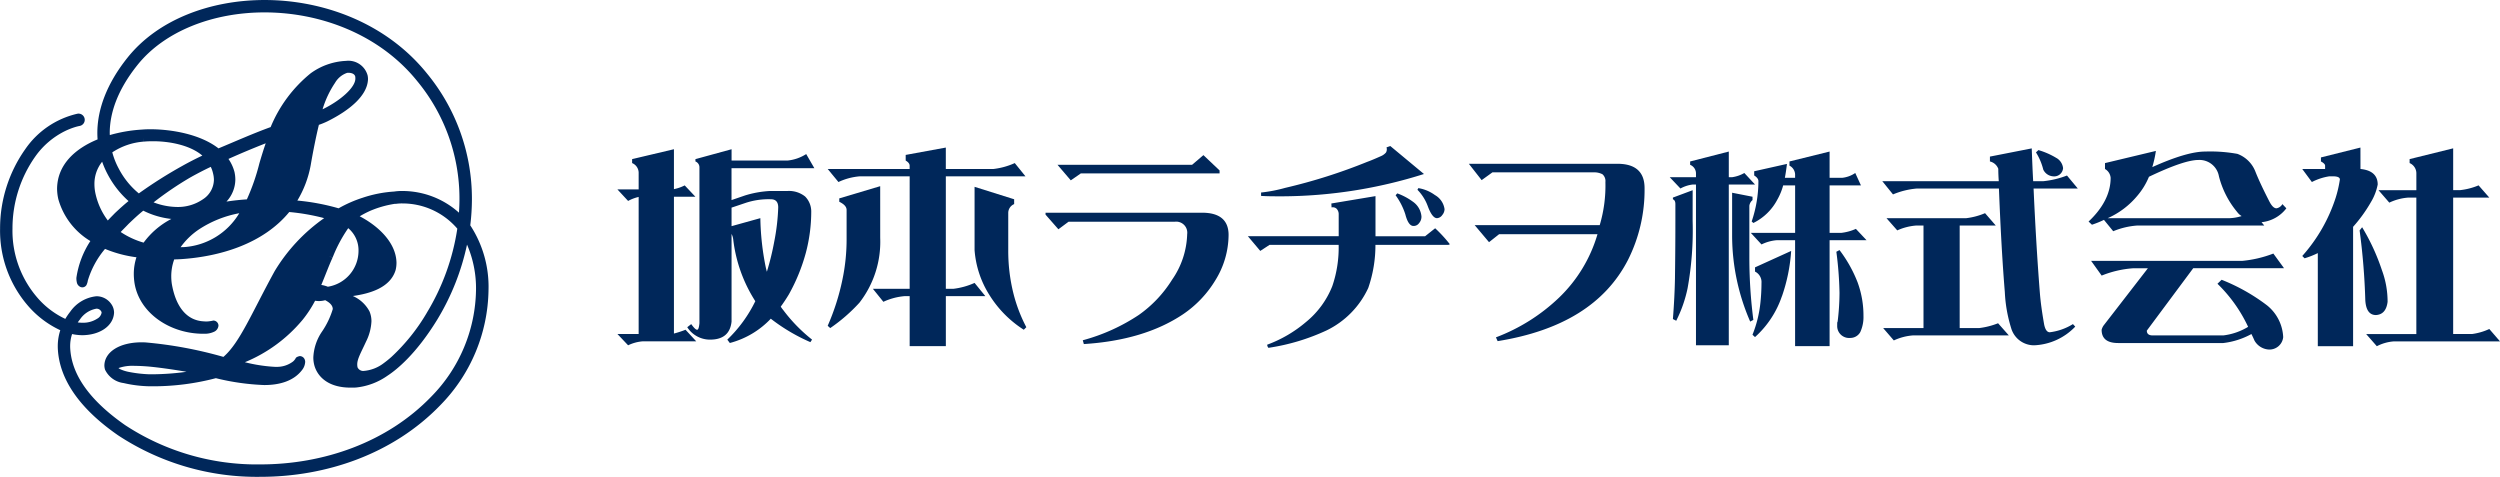
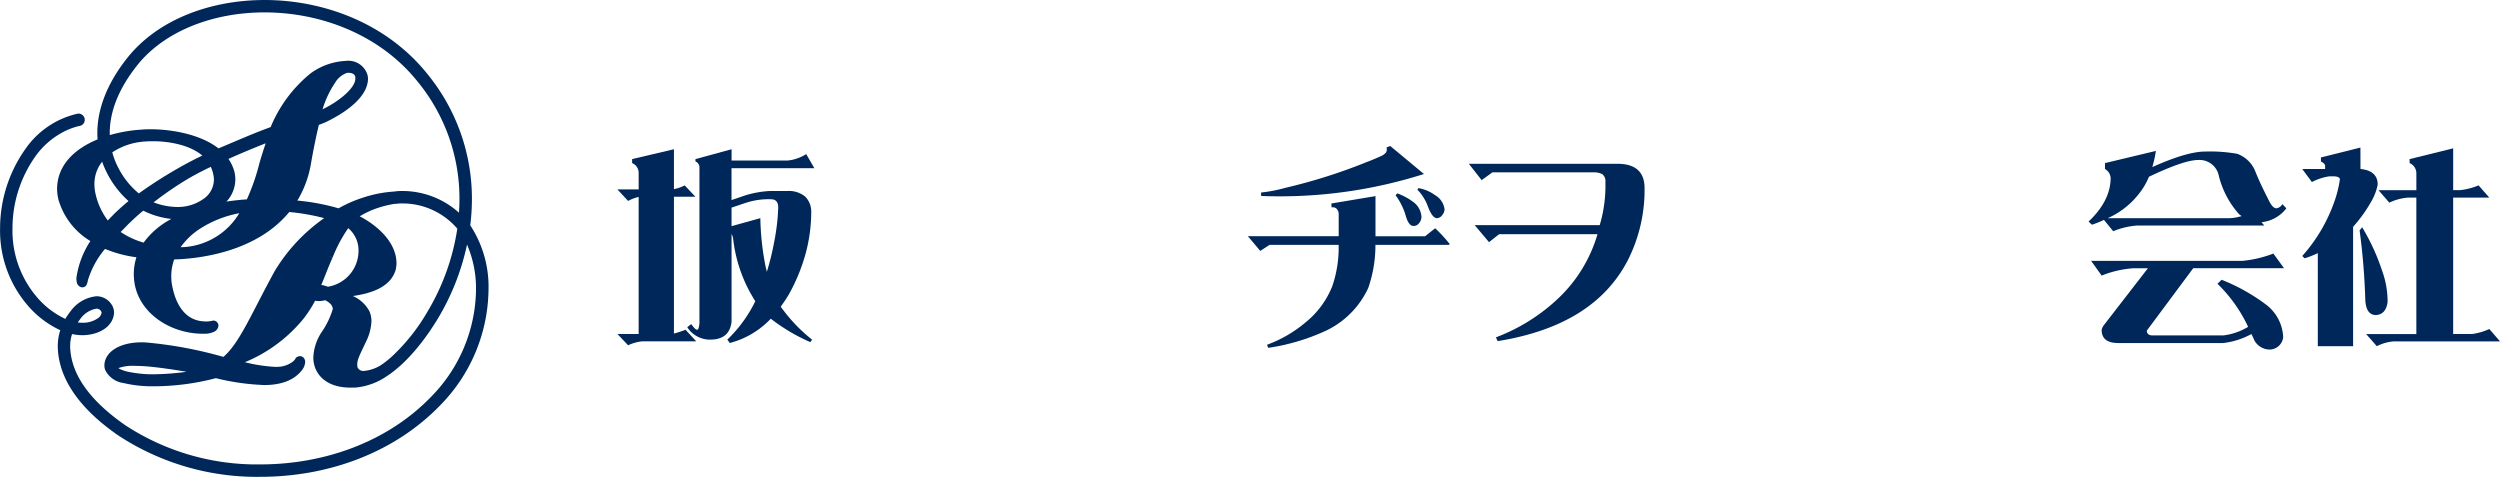
<svg xmlns="http://www.w3.org/2000/svg" width="348.177" height="66.407" viewBox="0 0 348.177 66.407">
  <g id="グループ_1" data-name="グループ 1" transform="translate(-77.666 -571.779)">
    <path id="パス_1" data-name="パス 1" d="M143.161,603.161a30.24,30.24,0,0,0,.23-3.653A27.424,27.424,0,0,0,137.122,582c-5.629-6.975-14.342-10.214-22.6-10.22-7.576.005-14.849,2.721-19.082,8.009-2.949,3.687-4.22,7.282-4.217,10.526,0,.3.013.591.033.878-3.147,1.292-5.584,3.516-5.641,6.823a6.815,6.815,0,0,0,.175,1.506,9.939,9.939,0,0,0,4.461,5.828,12.615,12.615,0,0,0-1.946,5.122.357.357,0,0,0,0,.081,2.319,2.319,0,0,0,.054.513.875.875,0,0,0,.569.7.793.793,0,0,0,.211.033.105.105,0,0,0,.027,0,.681.681,0,0,0,.529-.3,1.96,1.96,0,0,0,.2-.64,12.306,12.306,0,0,1,2.4-4.416,16.941,16.941,0,0,0,4.375,1.166A7.467,7.467,0,0,0,96.3,609.9a8.545,8.545,0,0,0,.1,1.3c.673,4.187,4.938,7.062,9.584,7.062h.137a3.056,3.056,0,0,0,1.3-.253,1.034,1.034,0,0,0,.672-.873.707.707,0,0,0-.194-.484.719.719,0,0,0-.523-.231,5.071,5.071,0,0,1-.932.134c-.127-.005-.275-.008-.451-.024-2.458-.147-3.895-2.216-4.408-5.278a7.589,7.589,0,0,1-.067-.994,6.862,6.862,0,0,1,.411-2.35c.341-.008.668-.021.973-.04,5.492-.365,11.455-2.178,15.047-6.561a29.387,29.387,0,0,1,4.863.851,24.347,24.347,0,0,0-6.9,7.392c-3.209,5.855-4.852,9.964-7.13,11.933a57.632,57.632,0,0,0-10.839-2.015c-.183-.011-.364-.016-.535-.016-3.121,0-5.143,1.351-5.205,3.188a2.108,2.108,0,0,0,.094.626,3.332,3.332,0,0,0,2.586,1.861,17.247,17.247,0,0,0,3.718.451c.157,0,.308,0,.465,0a34.471,34.471,0,0,0,8.663-1.131,32.945,32.945,0,0,0,6.739.957c2.22,0,4.16-.6,5.3-2.136a1.982,1.982,0,0,0,.4-1.069.874.874,0,0,0-.161-.529.747.747,0,0,0-.6-.3c-.689.156-.541.4-.666.461a1.337,1.337,0,0,1-.329.342,3.679,3.679,0,0,1-2.29.695h-.182a21.637,21.637,0,0,1-4.17-.644,20.694,20.694,0,0,0,8.052-5.92,16.028,16.028,0,0,0,1.726-2.64,3.386,3.386,0,0,0,.53.043,3.235,3.235,0,0,0,.88-.121c.517.279,1.023.639,1.053,1.206v.035a11.338,11.338,0,0,1-1.537,3.187,6.89,6.89,0,0,0-1.17,3.538,4.174,4.174,0,0,0,.184,1.255c.483,1.5,1.954,2.955,4.992,2.955h.13c.191,0,.395,0,.613-.011a9.232,9.232,0,0,0,4.413-1.652c1.221-.795,3.958-2.955,6.946-7.84a33.624,33.624,0,0,0,4.127-10.413,15.353,15.353,0,0,1,1.252,6.3,21.6,21.6,0,0,1-6.214,14.85c-6.22,6.463-15.125,9.46-23.811,9.46a33.4,33.4,0,0,1-18.848-5.474c-5.8-4.05-7.552-7.775-7.651-10.891,0-.054,0-.1,0-.14a5.306,5.306,0,0,1,.27-1.649,6.95,6.95,0,0,0,1.456.159c2.409-.026,4.294-1.284,4.389-3.129a2.079,2.079,0,0,0-.379-1.195,2.493,2.493,0,0,0-2.08-1.1,5.083,5.083,0,0,0-3.656,2.165,8.607,8.607,0,0,0-.675.988,11.7,11.7,0,0,1-3.957-3.035,14.223,14.223,0,0,1-3.4-9.556,17.358,17.358,0,0,1,3.176-10.024,11.083,11.083,0,0,1,4.1-3.522,9.919,9.919,0,0,1,1.5-.593c.367-.108.538-.129.538-.135a.865.865,0,1,0-.272-1.708,12.074,12.074,0,0,0-7.27,4.947,19.117,19.117,0,0,0-3.5,11.034,15.969,15.969,0,0,0,3.843,10.713,13.4,13.4,0,0,0,4.543,3.457,7.166,7.166,0,0,0-.351,2.181c0,.073,0,.137,0,.19.105,3.787,2.323,8.055,8.393,12.261a35.118,35.118,0,0,0,19.838,5.785c9.073,0,18.438-3.123,25.06-9.991a23.329,23.329,0,0,0,6.7-16.051A15.611,15.611,0,0,0,143.161,603.161ZM98.91,623.906c-.154,0-.3,0-.438,0a17.83,17.83,0,0,1-2.846-.327,5.438,5.438,0,0,1-1.16-.355,1.349,1.349,0,0,1-.3-.182h0l.017-.008a5.907,5.907,0,0,1,2.261-.3c.523,0,1.107.029,1.743.078,1.338.11,3.519.411,5.454.747A36.218,36.218,0,0,1,98.91,623.906Zm-1.255-32.931h0l.051.526c.368-.035.783-.051,1.222-.051,2.3-.011,5.216.535,6.917,2-.952.446-1.913.946-2.742,1.408A62.581,62.581,0,0,0,97,598.716a11.088,11.088,0,0,1-2.774-3.414,10.367,10.367,0,0,1-.92-2.306,9.136,9.136,0,0,1,4.39-1.494Zm12.676,4.786a5.805,5.805,0,0,0-.848-1.848c1.615-.727,3.5-1.52,5.189-2.176-.33.938-.639,1.966-.876,2.772a29.474,29.474,0,0,1-1.748,5.036c-.954.062-1.9.164-2.842.309a4.568,4.568,0,0,0,1.236-3.051A5.081,5.081,0,0,0,110.33,595.761Zm-4.421,3.784a6.124,6.124,0,0,1-3.458,1.061h-.059a9.519,9.519,0,0,1-3.337-.642,46.432,46.432,0,0,1,5.1-3.464c.941-.529,1.97-1.061,2.866-1.483a4.19,4.19,0,0,1,.322.935,3.7,3.7,0,0,1,.114.884A3.3,3.3,0,0,1,105.909,599.545Zm-13.227,2.944a9.634,9.634,0,0,1-1.707-3.688,6.262,6.262,0,0,1-.158-1.378,4.9,4.9,0,0,1,1.075-3.121,12.648,12.648,0,0,0,.808,1.829,13.175,13.175,0,0,0,2.867,3.65c-.654.532-1.118.951-1.888,1.67C93.4,601.745,93.038,602.094,92.682,602.489Zm1.793,1.6c.351-.371.786-.8,1.094-1.128.731-.7,1.327-1.257,2.049-1.842a11.486,11.486,0,0,0,3.913,1.152,11.127,11.127,0,0,0-3.864,3.3A11.386,11.386,0,0,1,94.475,604.092Zm8.706,2.1c-.118.008-.242.014-.367.021a9.9,9.9,0,0,1,2.616-2.519,15.271,15.271,0,0,1,5.557-2.216A9.721,9.721,0,0,1,103.182,606.2Zm15.9-6.484a14.642,14.642,0,0,0,1.847-4.875c.348-2.049.777-4.147,1.147-5.664a10.541,10.541,0,0,0,1.215-.5c3.026-1.509,5.545-3.548,5.627-5.855a2.492,2.492,0,0,0-.057-.54,2.774,2.774,0,0,0-3-2.014,9.06,9.06,0,0,0-4.926,1.729,18.922,18.922,0,0,0-5.576,7.493c-2.448.884-5.138,2.084-7.264,2.965-2.514-1.963-6.488-2.654-9.455-2.664-.423,0-.822.014-1.194.045a20.715,20.715,0,0,0-4.487.765c0-.094-.009-.187-.009-.284,0-2.785,1.078-5.987,3.838-9.446,3.777-4.749,10.553-7.359,17.728-7.354,7.824,0,16.033,3.086,21.257,9.572a25.672,25.672,0,0,1,5.883,16.421c0,.64-.027,1.27-.07,1.9a11.8,11.8,0,0,0-7.869-3.02,7.175,7.175,0,0,0-1.116.07.033.033,0,0,0-.017.005,17.145,17.145,0,0,0-4.413.865,17.687,17.687,0,0,0-3.348,1.472A30.647,30.647,0,0,0,119.078,599.712ZM122.591,587a13.608,13.608,0,0,1,1.733-3.68,3.1,3.1,0,0,1,1.68-1.391,1.524,1.524,0,0,1,.21-.014c.563.016.889.239.935.575,0,.029.007.094.007.151C127.249,583.935,124.986,585.853,122.591,587Zm.741,24.713a4.381,4.381,0,0,0-.92-.25h0c.538-1.273,1.031-2.627,1.566-3.8l-.523-.242.532.226a20.088,20.088,0,0,1,2.177-4.091,4.014,4.014,0,0,1,1.433,3.135,5.07,5.07,0,0,1-4.263,5.02Zm13.771,3.64a26.969,26.969,0,0,1-4.907,6.121,13.19,13.19,0,0,1-1.066.865,5.264,5.264,0,0,1-2.9,1.106.881.881,0,0,1-.765-.5,1.705,1.705,0,0,1-.045-.393c-.021-.773.573-1.762,1.227-3.2a6.985,6.985,0,0,0,.751-2.82,3.509,3.509,0,0,0-.275-1.389,4.8,4.8,0,0,0-2.317-2.138c2.4-.336,5.208-1.16,5.954-3.6a4.269,4.269,0,0,0,.126-1.042c-.065-2.995-2.87-5.3-5.123-6.46a13.683,13.683,0,0,1,1.46-.76,14.109,14.109,0,0,1,3.441-.978.967.967,0,0,0,.213-.005h0a5.765,5.765,0,0,1,.85-.048,10.041,10.041,0,0,1,7.291,3.138c.116.118.228.244.338.376A31.705,31.705,0,0,1,137.1,615.352Zm-48.313.932a3.49,3.49,0,0,1,2.3-1.515.731.731,0,0,1,.661.36.35.35,0,0,1,.066.2,1.186,1.186,0,0,1-.6.825,3.609,3.609,0,0,1-2.059.572,4.9,4.9,0,0,1-.665-.045C88.59,616.544,88.687,616.41,88.789,616.283Z" fill="#00275a" />
    <path id="パス_2" data-name="パス 2" d="M202.233,605.877h-2.987v19.056a14.343,14.343,0,0,0,1.615-.529l1.489,1.612h-7.431a5.6,5.6,0,0,0-2.055.554l-1.489-1.575h2.957V605.907a5.586,5.586,0,0,0-1.468.558l-1.489-1.606h2.957V602.57a1.474,1.474,0,0,0-.91-1.38v-.551l5.824-1.378v5.56a5.961,5.961,0,0,0,1.5-.521ZM218.8,601.9H207.265v4.445l1.877-.644a14.262,14.262,0,0,1,3.4-.618H215a3.59,3.59,0,0,1,2.517.765,2.965,2.965,0,0,1,.852,2.108,22.45,22.45,0,0,1-.763,5.769,25.593,25.593,0,0,1-2.34,5.729c-.381.644-.763,1.2-1.144,1.732a4.858,4.858,0,0,0,.36.492,22.1,22.1,0,0,0,4,4.1l-.234.352a25.617,25.617,0,0,1-5.333-3.126c-.081-.065-.14-.095-.168-.15a12.07,12.07,0,0,1-5.716,3.395l-.352-.47a18.761,18.761,0,0,0,3.9-5.353,20.273,20.273,0,0,1-3.074-8.576,2.272,2.272,0,0,0-.234-.792v12.207c-.176,1.668-1.168,2.514-2.986,2.514a3.751,3.751,0,0,1-3.184-1.729l.551-.433c.382.527.645.787.821.787s.264-.325.324-.905V601.781a.875.875,0,0,0-.557-.816v-.325l5.032-1.378v1.579h7.76a5.864,5.864,0,0,0,2.634-.905Zm-7.519,6.962a37.183,37.183,0,0,0,.616,6.148c.087.47.176.905.293,1.314a36.93,36.93,0,0,0,1.028-4.211,29.376,29.376,0,0,0,.551-4.746c0-.76-.346-1.137-1.019-1.137a10.167,10.167,0,0,0-3.574.524l-1.906.642v2.581Z" transform="translate(-27.72 -6.7)" fill="#00275a" />
-     <path id="パス_3" data-name="パス 3" d="M257.646,602.963H246.554v15.664H247.6a10.082,10.082,0,0,0,2.956-.822l1.5,1.84h-5.5v6.969h-5.039v-6.969h-.668a8.712,8.712,0,0,0-2.993.792l-1.46-1.81h5.121V602.963h-6.962a8.534,8.534,0,0,0-2.956.792l-1.5-1.818h11.414v-.465c0-.26-.2-.5-.55-.706v-.786l5.589-1.024v2.982H253.2a10.01,10.01,0,0,0,2.955-.822Zm-20.231,8.576a13.841,13.841,0,0,1-2.892,9.019,23.283,23.283,0,0,1-4.07,3.538l-.352-.32a32.054,32.054,0,0,0,2.053-6.441,27.353,27.353,0,0,0,.58-5.8v-3.892c0-.441-.353-.817-1.021-1.139v-.47l5.7-1.7Zm18.654-5.383v.674a1.331,1.331,0,0,0-.822,1.257v5.151a24.521,24.521,0,0,0,.727,6.062,21.211,21.211,0,0,0,1.79,4.673l-.353.355a15.341,15.341,0,0,1-4.8-4.859,13.579,13.579,0,0,1-2.055-6.231v-8.815Z" transform="translate(-37.161 -6.625)" fill="#00275a" />
-     <path id="パス_4" data-name="パス 4" d="M293.878,617.764a15.168,15.168,0,0,1-4.54,4.769q-5.4,3.6-13.784,4.129l-.147-.529a26.529,26.529,0,0,0,7.783-3.513,16.954,16.954,0,0,0,4.651-4.915,11.672,11.672,0,0,0,2.106-6.352,1.539,1.539,0,0,0-1.753-1.724H273.419l-1.408,1.047-1.791-2.041v-.266h21.809c2.458,0,3.684,1.053,3.684,3.1A12.067,12.067,0,0,1,293.878,617.764Zm-18.743-14.87-1.4.967-1.85-2.164h18.744l1.578-1.348,2.251,2.135v.411Z" transform="translate(-46.941 -6.965)" fill="#00275a" />
    <path id="パス_5" data-name="パス 5" d="M335.283,612.441H325.248a18.232,18.232,0,0,1-1,6,12.3,12.3,0,0,1-5.795,5.908,29.36,29.36,0,0,1-8.106,2.431.712.712,0,0,1-.175-.438,17.79,17.79,0,0,0,5.413-3.164,12.266,12.266,0,0,0,3.661-5.007,16.591,16.591,0,0,0,.879-5.731H310.5l-1.291.843-1.724-2.046h12.646v-3.1a1.081,1.081,0,0,0-.293-.728.758.758,0,0,0-.7-.182l-.029-.551,6.147-1.026v5.589h6.911l1.4-1.112a19.358,19.358,0,0,1,2.025,2.2C335.584,612.412,335.466,612.441,335.283,612.441Zm-23.093-6.763c-1.078,0-2.046,0-2.868-.059v-.47a20.174,20.174,0,0,0,3.337-.642,76.561,76.561,0,0,0,11.444-3.628c.411-.145,1.057-.414,1.907-.793a1.915,1.915,0,0,0,.7-.5.884.884,0,0,0,.081-.727l.528-.183,4.688,3.895A66.185,66.185,0,0,1,312.191,605.679Zm19.146,3.718a.912.912,0,0,1-.793.411c-.47,0-.852-.526-1.137-1.641a9.327,9.327,0,0,0-1.349-2.635l.234-.263a8.614,8.614,0,0,1,2.193,1.174,2.777,2.777,0,0,1,1.174,2.049A1.367,1.367,0,0,1,331.337,609.4Zm3.221-1.115a.958.958,0,0,1-.734.441c-.441,0-.873-.556-1.284-1.668a6.379,6.379,0,0,0-1.438-2.283l.119-.233a5.3,5.3,0,0,1,2.31.964,2.667,2.667,0,0,1,1.343,1.965A1.293,1.293,0,0,1,334.557,608.281Z" transform="translate(-56.024 -6.558)" fill="#00275a" />
    <path id="パス_6" data-name="パス 6" d="M370.338,615.343c-3.153,6.118-9.191,9.857-18.149,11.3l-.235-.529a25.91,25.91,0,0,0,8.788-5.53,20.013,20.013,0,0,0,5.356-8.839H352.4l-1.409,1.115-2-2.375h17.416a19.2,19.2,0,0,0,.792-6,1.255,1.255,0,0,0-.411-1.085,2.538,2.538,0,0,0-1.284-.263H351.463l-1.5,1.082-1.782-2.277h20.693c2.517,0,3.779,1.139,3.779,3.392A21.682,21.682,0,0,1,370.338,615.343Z" transform="translate(-65.947 -7.353)" fill="#00275a" />
-     <path id="パス_7" data-name="パス 7" d="M397.056,604.284H393.4v22.389h-4.57V604.284h-.464a4.609,4.609,0,0,0-1.7.553l-1.49-1.576h3.655v-.47a1.3,1.3,0,0,0-.815-1.254v-.467l5.385-1.381v3.572h.468a4.694,4.694,0,0,0,1.695-.586Zm-8.693,5.036a45.33,45.33,0,0,1-.7,9.4,18.288,18.288,0,0,1-1.584,4.534l-.462-.237c.169-2.167.256-4.039.286-5.619.029-2.221.059-4.915.059-8.076v-2.31c0-.352-.11-.588-.345-.674V606.1l2.75-1.026Zm8.341-3.338v.47a1.224,1.224,0,0,0-.441.793v7.313a67.887,67.887,0,0,0,.559,8.576l-.441.236a30.052,30.052,0,0,1-2.517-11.885v-6.06Zm4.5-2.632h1.43v-.322a1.436,1.436,0,0,0-.784-1.376v-.582l5.589-1.381v3.661h1.733a3.96,3.96,0,0,0,1.841-.675l.792,1.73h-4.366v6.612h1.615a6.941,6.941,0,0,0,2.046-.559l1.489,1.582h-5.15v14.753h-4.805V612.04h-2.6a5.847,5.847,0,0,0-2.077.588l-1.487-1.611h6.168V604.4h-1.665a8.314,8.314,0,0,1-.814,1.987,7.512,7.512,0,0,1-3.337,3.25l-.235-.207a17.55,17.55,0,0,0,.938-5.616c0-.295-.212-.558-.587-.792v-.588l4.564-1.023C401.413,602.116,401.326,602.76,401.208,603.349Zm-.411,16.5a13.431,13.431,0,0,1-3.741,5.678l-.352-.322a16.542,16.542,0,0,0,1.108-4.5,26.252,26.252,0,0,0,.146-2.721,1.62,1.62,0,0,0-.9-1.577v-.591l5.033-2.286A23.933,23.933,0,0,1,400.8,619.853Zm10.572-1.869a13.367,13.367,0,0,1,.792,4.593,5.043,5.043,0,0,1-.44,2.251,1.58,1.58,0,0,1-1.409.822,1.656,1.656,0,0,1-1.811-1.7c0-.352,0-.529.059-.558a33.2,33.2,0,0,0,.263-4.007,49.713,49.713,0,0,0-.439-5.737l.439-.234A18.422,18.422,0,0,1,411.369,617.984Z" transform="translate(-74.964 -6.804)" fill="#00275a" />
-     <path id="パス_8" data-name="パス 8" d="M451.546,604.694h-6.154c.241,5.393.535,10.25.881,14.606.1,1.233.3,2.665.587,4.309.146.733.411,1.106.793,1.106a7.927,7.927,0,0,0,3.22-1.137l.322.352a8.381,8.381,0,0,1-5.707,2.6,3.307,3.307,0,0,1-3.221-2.4,19.883,19.883,0,0,1-.879-5c-.352-4.273-.609-9.072-.822-14.434H429.151a10.805,10.805,0,0,0-3.337.822l-1.49-1.84h16.22c-.038-.558-.067-1.144-.067-1.727a1.643,1.643,0,0,0-1.165-1.023v-.678l5.824-1.143c.059,1.584.116,3.1.2,4.571h1.4a12.72,12.72,0,0,0,3.308-.792Zm-11.421,5.157H435.1v14.281h2.714a10.531,10.531,0,0,0,2.633-.672l1.5,1.695H428.572a7.609,7.609,0,0,0-2.642.7l-1.489-1.727h5.62V609.852h-1.028a7.742,7.742,0,0,0-2.626.677l-1.5-1.7H436a9.582,9.582,0,0,0,2.633-.7Zm8.466-9.4a1.867,1.867,0,0,1,.909,1.407A1.241,1.241,0,0,1,448.121,603a1.64,1.64,0,0,1-1.379-.937,8.191,8.191,0,0,0-1.019-2.4l.345-.319A10.4,10.4,0,0,1,448.591,600.457Z" transform="translate(-84.508 -6.662)" fill="#00275a" />
    <path id="パス_9" data-name="パス 9" d="M471.188,601.827c3.182-1.434,5.648-2.167,7.372-2.167a21.234,21.234,0,0,1,4.475.322,4.279,4.279,0,0,1,2.494,2.428c.5,1.262,1.174,2.669,1.987,4.249.324.612.646.907.969.907a1.173,1.173,0,0,0,.821-.585l.551.585A4.953,4.953,0,0,1,486.4,609.5l.382.467H469.046a10.634,10.634,0,0,0-3.3.79l-1.292-1.582a13.127,13.127,0,0,1-1.672.677l-.47-.443c2.055-1.934,3.074-3.981,3.074-6.086a1.559,1.559,0,0,0-.786-1.233v-.822l7.087-1.695A16.023,16.023,0,0,1,471.188,601.827Zm18.346,14.082H476.887l-6.462,8.691c0,.433.263.668.814.668h9.837a8.628,8.628,0,0,0,3.456-1.195,20.334,20.334,0,0,0-4.27-6l.579-.556a26.51,26.51,0,0,1,6.324,3.564,6.01,6.01,0,0,1,2.252,4.423,1.918,1.918,0,0,1-2.077,1.724,2.46,2.46,0,0,1-1.929-1.254c-.147-.352-.293-.645-.418-.9a10.734,10.734,0,0,1-3.917,1.255H466.441c-1.547,0-2.31-.615-2.31-1.845a1.817,1.817,0,0,1,.352-.7s2.017-2.6,6.089-7.866H468.5a14.34,14.34,0,0,0-4.364,1.018l-1.468-2.047H483.68a16.182,16.182,0,0,0,4.366-1.023Zm-7.548-6.97a6.283,6.283,0,0,0,1.643-.293,2.041,2.041,0,0,1-.616-.559,12.622,12.622,0,0,1-2.545-4.974,2.752,2.752,0,0,0-2.847-2.28c-1.35,0-3.653.79-6.9,2.34a9.75,9.75,0,0,1-1.584,2.605,11.321,11.321,0,0,1-4.159,3.161Z" transform="translate(-93.769 -6.775)" fill="#00275a" />
    <path id="パス_10" data-name="パス 10" d="M509.773,601.938c1.576.153,2.4.881,2.4,2.167a7.527,7.527,0,0,1-.968,2.489,20.316,20.316,0,0,1-2.458,3.4v16.625h-4.915V613.653a11.86,11.86,0,0,1-1.841.725l-.324-.322a22.562,22.562,0,0,0,4.651-8.106,16.382,16.382,0,0,0,.587-2.549c0-.263-.265-.408-.792-.438h-.7a7.919,7.919,0,0,0-2.406.792l-1.343-1.818h3.184v-.465c0-.177-.2-.379-.579-.582v-.562l5.5-1.373Zm2.985,14.085a12.632,12.632,0,0,1,.793,4.416c-.147,1.168-.675,1.783-1.615,1.842-.9,0-1.4-.674-1.489-2.046a93.185,93.185,0,0,0-.793-9.742l.352-.441A29.71,29.71,0,0,1,512.758,616.022Zm14.958-10.1h-5.033v19h2.626a8.318,8.318,0,0,0,2.407-.7l1.489,1.724H514.453a6.11,6.11,0,0,0-2.4.674l-1.489-1.695h6.991v-19H516.39a7.357,7.357,0,0,0-2.6.7l-1.5-1.729h5.267v-2.283a1.556,1.556,0,0,0-.939-1.5v-.551l6.067-1.5v5.825h.931a9.254,9.254,0,0,0,2.605-.669Z" transform="translate(-103.363 -6.625)" fill="#00275a" />
  </g>
</svg>